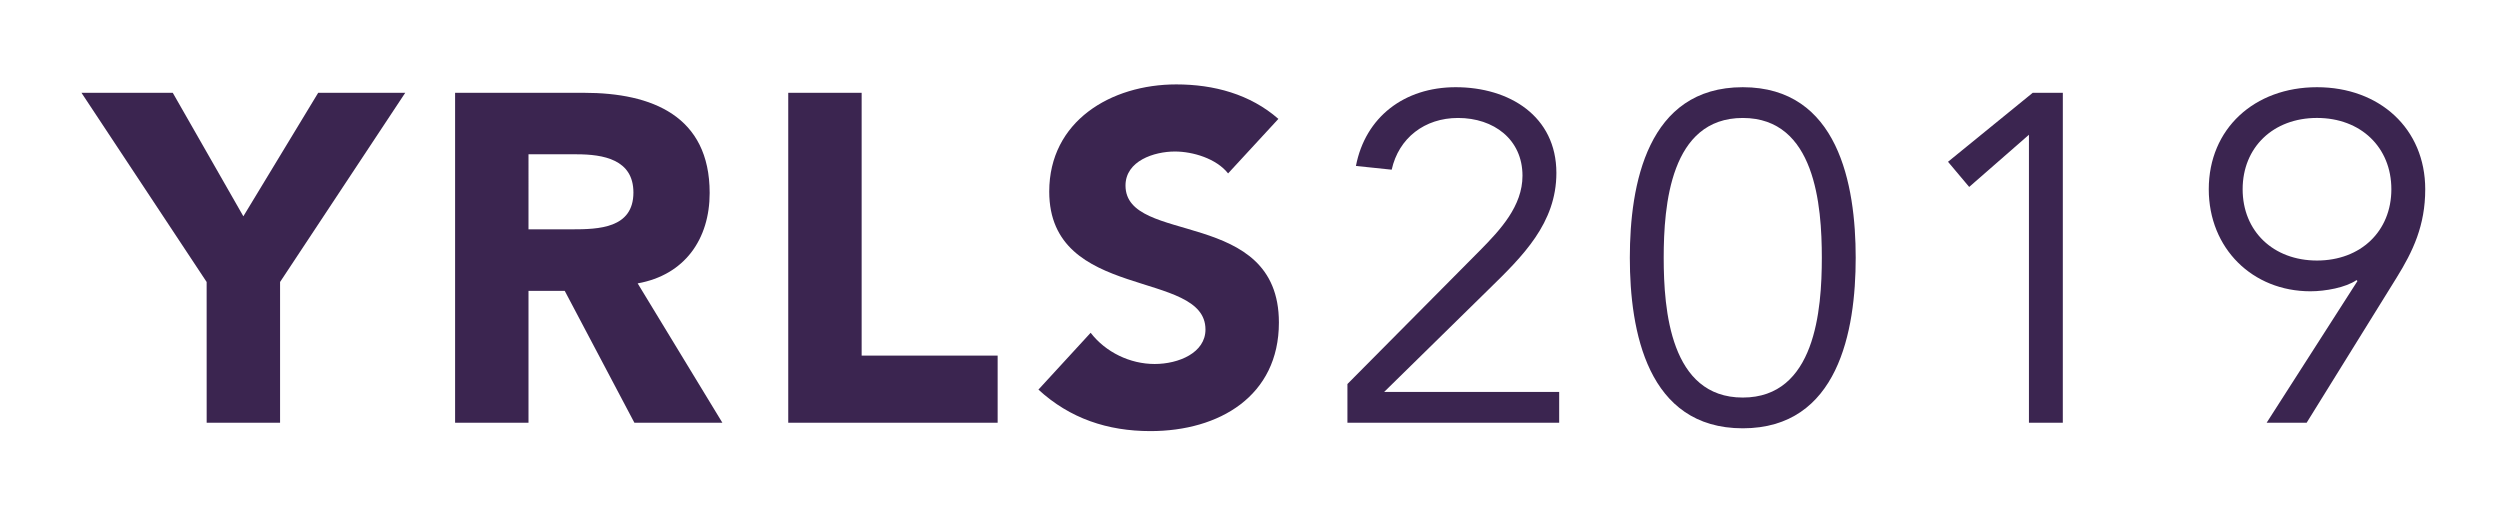
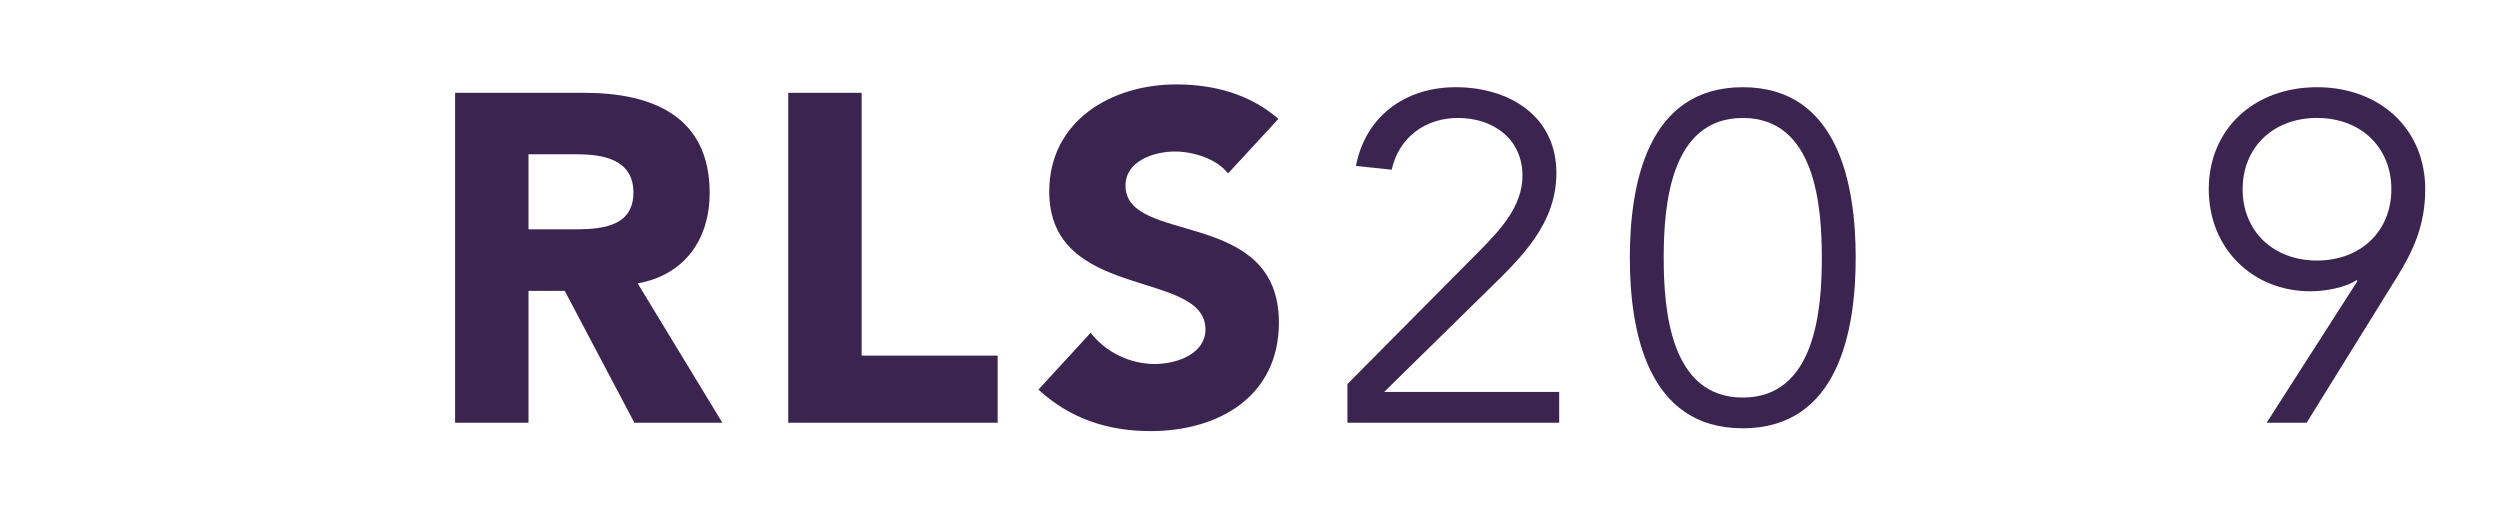
<svg xmlns="http://www.w3.org/2000/svg" xmlns:xlink="http://www.w3.org/1999/xlink" id="svg902" version="1.1" viewBox="0 0 31.255 6.327" height="6.327" width="31.255">
  <defs id="defs896">
    <linearGradient y2="132.314" x2="78.36" y1="173.88" x1="18.997" gradientUnits="userSpaceOnUse" id="linearGradient15845" xlink:href="#SVGID_1_" />
    <linearGradient xlink:href="#SVGID_4_" id="SVGID_1_" gradientUnits="userSpaceOnUse" x1="18.997" y1="173.88" x2="78.36" y2="132.314">
      <stop offset="0" style="stop-color:#FFBD23;stop-opacity:0.7" id="stop818" />
      <stop offset="0.687" style="stop-color:#FE385F;stop-opacity:0.631" id="stop820" />
      <stop offset="1" style="stop-color:#FD0078;stop-opacity:0.6" id="stop822" />
    </linearGradient>
    <linearGradient gradientTransform="matrix(1.073,0,0,1.073,-5.21,-7.256)" id="SVGID_4_" gradientUnits="userSpaceOnUse" x1="253.038" y1="160.848" x2="518.472" y2="160.848">
      <stop offset="0" style="stop-color:#6DA34D;stop-opacity:0.7" id="stop894" />
      <stop offset="0.064" style="stop-color:#799F48;stop-opacity:0.7" id="stop896" />
      <stop offset="0.177" style="stop-color:#97953A;stop-opacity:0.7" id="stop898" />
      <stop offset="0.327" style="stop-color:#C98424;stop-opacity:0.7" id="stop900" />
      <stop offset="0.471" style="stop-color:#FF720C;stop-opacity:0.7" id="stop902" />
      <stop offset="1" style="stop-color:#FD0078;stop-opacity:0.7" id="stop904" />
    </linearGradient>
    <linearGradient xlink:href="#SVGID_2_" id="linearGradient30231" gradientUnits="userSpaceOnUse" gradientTransform="matrix(0.215,-0.215,0.215,0.215,10.22,138.18)" x1="191.75" y1="48.555" x2="271.252" y2="62.573" />
    <linearGradient id="SVGID_2_" gradientUnits="userSpaceOnUse" x1="191.75" y1="48.555" x2="271.252" y2="62.573" gradientTransform="matrix(1.142,-1.142,1.142,1.142,-213.23,305.937)">
      <stop offset="0.142" style="stop-color:#6E4B9A;stop-opacity:0.7" id="stop827" />
      <stop offset="0.434" style="stop-color:#507396;stop-opacity:0.7" id="stop829" />
      <stop offset="1" style="stop-color:#10CA8C;stop-opacity:0.7" id="stop831" />
    </linearGradient>
  </defs>
  <g transform="translate(-54.518,-93.934)" id="layer1">
    <g id="g1574" transform="matrix(0.265,0,0,0.265,43.75,60.11)">
-       <path style="font-style:normal;font-variant:normal;font-weight:800;font-stretch:normal;font-size:17.735px;line-height:278%;font-family:'Avenir LT Std';-inkscape-font-specification:'Avenir LT Std Ultra-Bold';font-variant-ligatures:normal;font-variant-caps:small-caps;font-variant-numeric:normal;font-feature-settings:normal;text-align:center;letter-spacing:0.949px;word-spacing:15.73px;writing-mode:lr-tb;text-anchor:middle;opacity:1;fill:#3b2550;fill-opacity:1;stroke:none;stroke-width:0.644px;stroke-linecap:butt;stroke-linejoin:miter;stroke-miterlimit:4;stroke-dasharray:none;stroke-opacity:1" d="m 50.384,147.58 h 3.463 v -6.639 l 5.905,-8.925 h -4.107 l -3.53,5.826 -3.33,-5.826 h -4.307 l 5.905,8.925 z" id="el_maNXsDGYJEw" />
      <path style="font-style:normal;font-variant:normal;font-weight:800;font-stretch:normal;font-size:17.735px;line-height:278%;font-family:'Avenir LT Std';-inkscape-font-specification:'Avenir LT Std Ultra-Bold';font-variant-ligatures:normal;font-variant-caps:small-caps;font-variant-numeric:normal;font-feature-settings:normal;text-align:center;letter-spacing:0.949px;word-spacing:15.73px;writing-mode:lr-tb;text-anchor:middle;opacity:1;fill:#3b2550;fill-opacity:1;stroke:none;stroke-width:0.644px;stroke-linecap:butt;stroke-linejoin:miter;stroke-miterlimit:4;stroke-dasharray:none;stroke-opacity:1" d="m 62.104,147.58 h 3.463 v -6.221 h 1.709 l 3.286,6.221 h 4.151 l -3.996,-6.573 c 2.22,-0.396 3.397,-2.088 3.397,-4.265 0,-3.627 -2.708,-4.726 -5.927,-4.726 h -6.083 z m 3.463,-12.663 h 2.264 c 1.265,0 2.686,0.242 2.686,1.803 0,1.693 -1.643,1.737 -2.908,1.737 h -2.042 z" id="el_CYAasOX8QYL" />
      <path style="font-style:normal;font-variant:normal;font-weight:800;font-stretch:normal;font-size:17.735px;line-height:278%;font-family:'Avenir LT Std';-inkscape-font-specification:'Avenir LT Std Ultra-Bold';font-variant-ligatures:normal;font-variant-caps:small-caps;font-variant-numeric:normal;font-feature-settings:normal;text-align:center;letter-spacing:0.949px;word-spacing:15.73px;writing-mode:lr-tb;text-anchor:middle;opacity:1;fill:#3b2550;fill-opacity:1;stroke:none;stroke-width:0.644px;stroke-linecap:butt;stroke-linejoin:miter;stroke-miterlimit:4;stroke-dasharray:none;stroke-opacity:1" d="m 77.821,147.58 h 9.879 v -3.166 h -6.416 v -12.399 h -3.463 z" id="el_uxV-GV7vLSo" />
      <path style="font-style:normal;font-variant:normal;font-weight:800;font-stretch:normal;font-size:17.735px;line-height:278%;font-family:'Avenir LT Std';-inkscape-font-specification:'Avenir LT Std Ultra-Bold';font-variant-ligatures:normal;font-variant-caps:small-caps;font-variant-numeric:normal;font-feature-settings:normal;text-align:center;letter-spacing:0.949px;word-spacing:15.73px;writing-mode:lr-tb;text-anchor:middle;opacity:1;fill:#3b2550;fill-opacity:1;stroke:none;stroke-width:0.644px;stroke-linecap:butt;stroke-linejoin:miter;stroke-miterlimit:4;stroke-dasharray:none;stroke-opacity:1" d="m 100.945,133.247 c -1.332,-1.165 -3.041,-1.627 -4.817,-1.627 -3.086,0 -5.994,1.737 -5.994,5.056 0,5.188 7.371,3.649 7.371,6.507 0,1.099 -1.265,1.627 -2.398,1.627 -1.154,0 -2.309,-0.55 -3.019,-1.473 l -2.464,2.682 c 1.487,1.363 3.263,1.957 5.284,1.957 3.241,0 6.061,-1.649 6.061,-5.122 0,-5.452 -7.237,-3.627 -7.237,-6.463 0,-1.165 1.354,-1.605 2.331,-1.605 0.844,0 1.954,0.33 2.509,1.033 z" id="el_7LU185YkUIH" />
-       <path style="font-style:normal;font-variant:normal;font-weight:300;font-stretch:normal;font-size:17.735px;line-height:278%;font-family:'Avenir LT Std';-inkscape-font-specification:'Avenir LT Std Light';font-variant-ligatures:normal;font-variant-caps:small-caps;font-variant-numeric:normal;font-feature-settings:normal;text-align:center;letter-spacing:0.949px;word-spacing:15.73px;writing-mode:lr-tb;text-anchor:middle;opacity:1;fill:#3b2550;fill-opacity:1;stroke:none;stroke-width:0.644px;stroke-linecap:butt;stroke-linejoin:miter;stroke-miterlimit:4;stroke-dasharray:none;stroke-opacity:1" d="m 114.192,146.129 h -8.258 l 4.951,-4.858 c 1.576,-1.539 3.175,-3.1 3.175,-5.474 0,-2.682 -2.22,-4.045 -4.751,-4.045 -2.42,0 -4.262,1.407 -4.706,3.715 l 1.687,0.176 c 0.333,-1.495 1.554,-2.44 3.13,-2.44 1.687,0 3.041,1.011 3.041,2.726 0,1.429 -1.043,2.55 -1.998,3.517 l -6.261,6.309 v 1.825 h 9.99 z" id="el_b2i1uV9ZZYt" />
+       <path style="font-style:normal;font-variant:normal;font-weight:300;font-stretch:normal;font-size:17.735px;line-height:278%;font-family:'Avenir LT Std';-inkscape-font-specification:'Avenir LT Std Light';font-variant-ligatures:normal;font-variant-caps:small-caps;font-variant-numeric:normal;font-feature-settings:normal;text-align:center;letter-spacing:0.949px;word-spacing:15.73px;writing-mode:lr-tb;text-anchor:middle;opacity:1;fill:#3b2550;fill-opacity:1;stroke:none;stroke-width:0.644px;stroke-linecap:butt;stroke-linejoin:miter;stroke-miterlimit:4;stroke-dasharray:none;stroke-opacity:1" d="m 114.192,146.129 h -8.258 l 4.951,-4.858 c 1.576,-1.539 3.175,-3.1 3.175,-5.474 0,-2.682 -2.22,-4.045 -4.751,-4.045 -2.42,0 -4.262,1.407 -4.706,3.715 l 1.687,0.176 c 0.333,-1.495 1.554,-2.44 3.13,-2.44 1.687,0 3.041,1.011 3.041,2.726 0,1.429 -1.043,2.55 -1.998,3.517 l -6.261,6.309 v 1.825 h 9.99 " id="el_b2i1uV9ZZYt" />
      <path style="font-style:normal;font-variant:normal;font-weight:300;font-stretch:normal;font-size:17.735px;line-height:278%;font-family:'Avenir LT Std';-inkscape-font-specification:'Avenir LT Std Light';font-variant-ligatures:normal;font-variant-caps:small-caps;font-variant-numeric:normal;font-feature-settings:normal;text-align:center;letter-spacing:0.949px;word-spacing:15.73px;writing-mode:lr-tb;text-anchor:middle;opacity:1;fill:#3b2550;fill-opacity:1;stroke:none;stroke-width:0.644px;stroke-linecap:butt;stroke-linejoin:miter;stroke-miterlimit:4;stroke-dasharray:none;stroke-opacity:1" d="m 122.853,131.752 c -4.507,0 -5.328,4.595 -5.328,8.046 0,3.451 0.821,8.046 5.328,8.046 4.507,0 5.328,-4.595 5.328,-8.046 0,-3.451 -0.821,-8.046 -5.328,-8.046 z m 0,1.451 c 3.419,0 3.73,4.133 3.73,6.595 0,2.462 -0.311,6.595 -3.73,6.595 -3.419,0 -3.73,-4.133 -3.73,-6.595 0,-2.462 0.311,-6.595 3.73,-6.595 z" id="el_kUIhk6AW1K-" />
-       <path style="font-style:normal;font-variant:normal;font-weight:300;font-stretch:normal;font-size:17.735px;line-height:278%;font-family:'Avenir LT Std';-inkscape-font-specification:'Avenir LT Std Light';font-variant-ligatures:normal;font-variant-caps:small-caps;font-variant-numeric:normal;font-feature-settings:normal;text-align:center;letter-spacing:0.949px;word-spacing:15.73px;writing-mode:lr-tb;text-anchor:middle;opacity:1;fill:#3b2550;fill-opacity:1;stroke:none;stroke-width:0.644px;stroke-linecap:butt;stroke-linejoin:miter;stroke-miterlimit:4;stroke-dasharray:none;stroke-opacity:1" d="m 137.953,132.016 h -1.421 l -3.996,3.254 0.999,1.187 2.819,-2.462 v 13.586 h 1.598 z" id="el_uwj_pUPBqvs" />
      <path style="font-style:normal;font-variant:normal;font-weight:300;font-stretch:normal;font-size:17.735px;line-height:278%;font-family:'Avenir LT Std';-inkscape-font-specification:'Avenir LT Std Light';font-variant-ligatures:normal;font-variant-caps:small-caps;font-variant-numeric:normal;font-feature-settings:normal;text-align:center;letter-spacing:0.949px;word-spacing:15.73px;writing-mode:lr-tb;text-anchor:middle;opacity:1;fill:#3b2550;fill-opacity:1;stroke:none;stroke-width:0.644px;stroke-linecap:butt;stroke-linejoin:miter;stroke-miterlimit:4;stroke-dasharray:none;stroke-opacity:1" d="m 147.569,147.58 h 1.887 l 4.24,-6.837 c 0.777,-1.253 1.354,-2.462 1.354,-4.177 0,-2.858 -2.153,-4.814 -5.106,-4.814 -2.953,0 -5.106,1.957 -5.106,4.814 0,2.792 2.065,4.814 4.795,4.814 0.71,0 1.665,-0.176 2.176,-0.528 l 0.044,0.044 z m 5.883,-11.014 c 0,1.979 -1.443,3.363 -3.508,3.363 -2.065,0 -3.508,-1.385 -3.508,-3.363 0,-1.979 1.443,-3.364 3.508,-3.364 2.065,0 3.508,1.385 3.508,3.364 z" id="el_b967JW929eL" />
    </g>
  </g>
</svg>